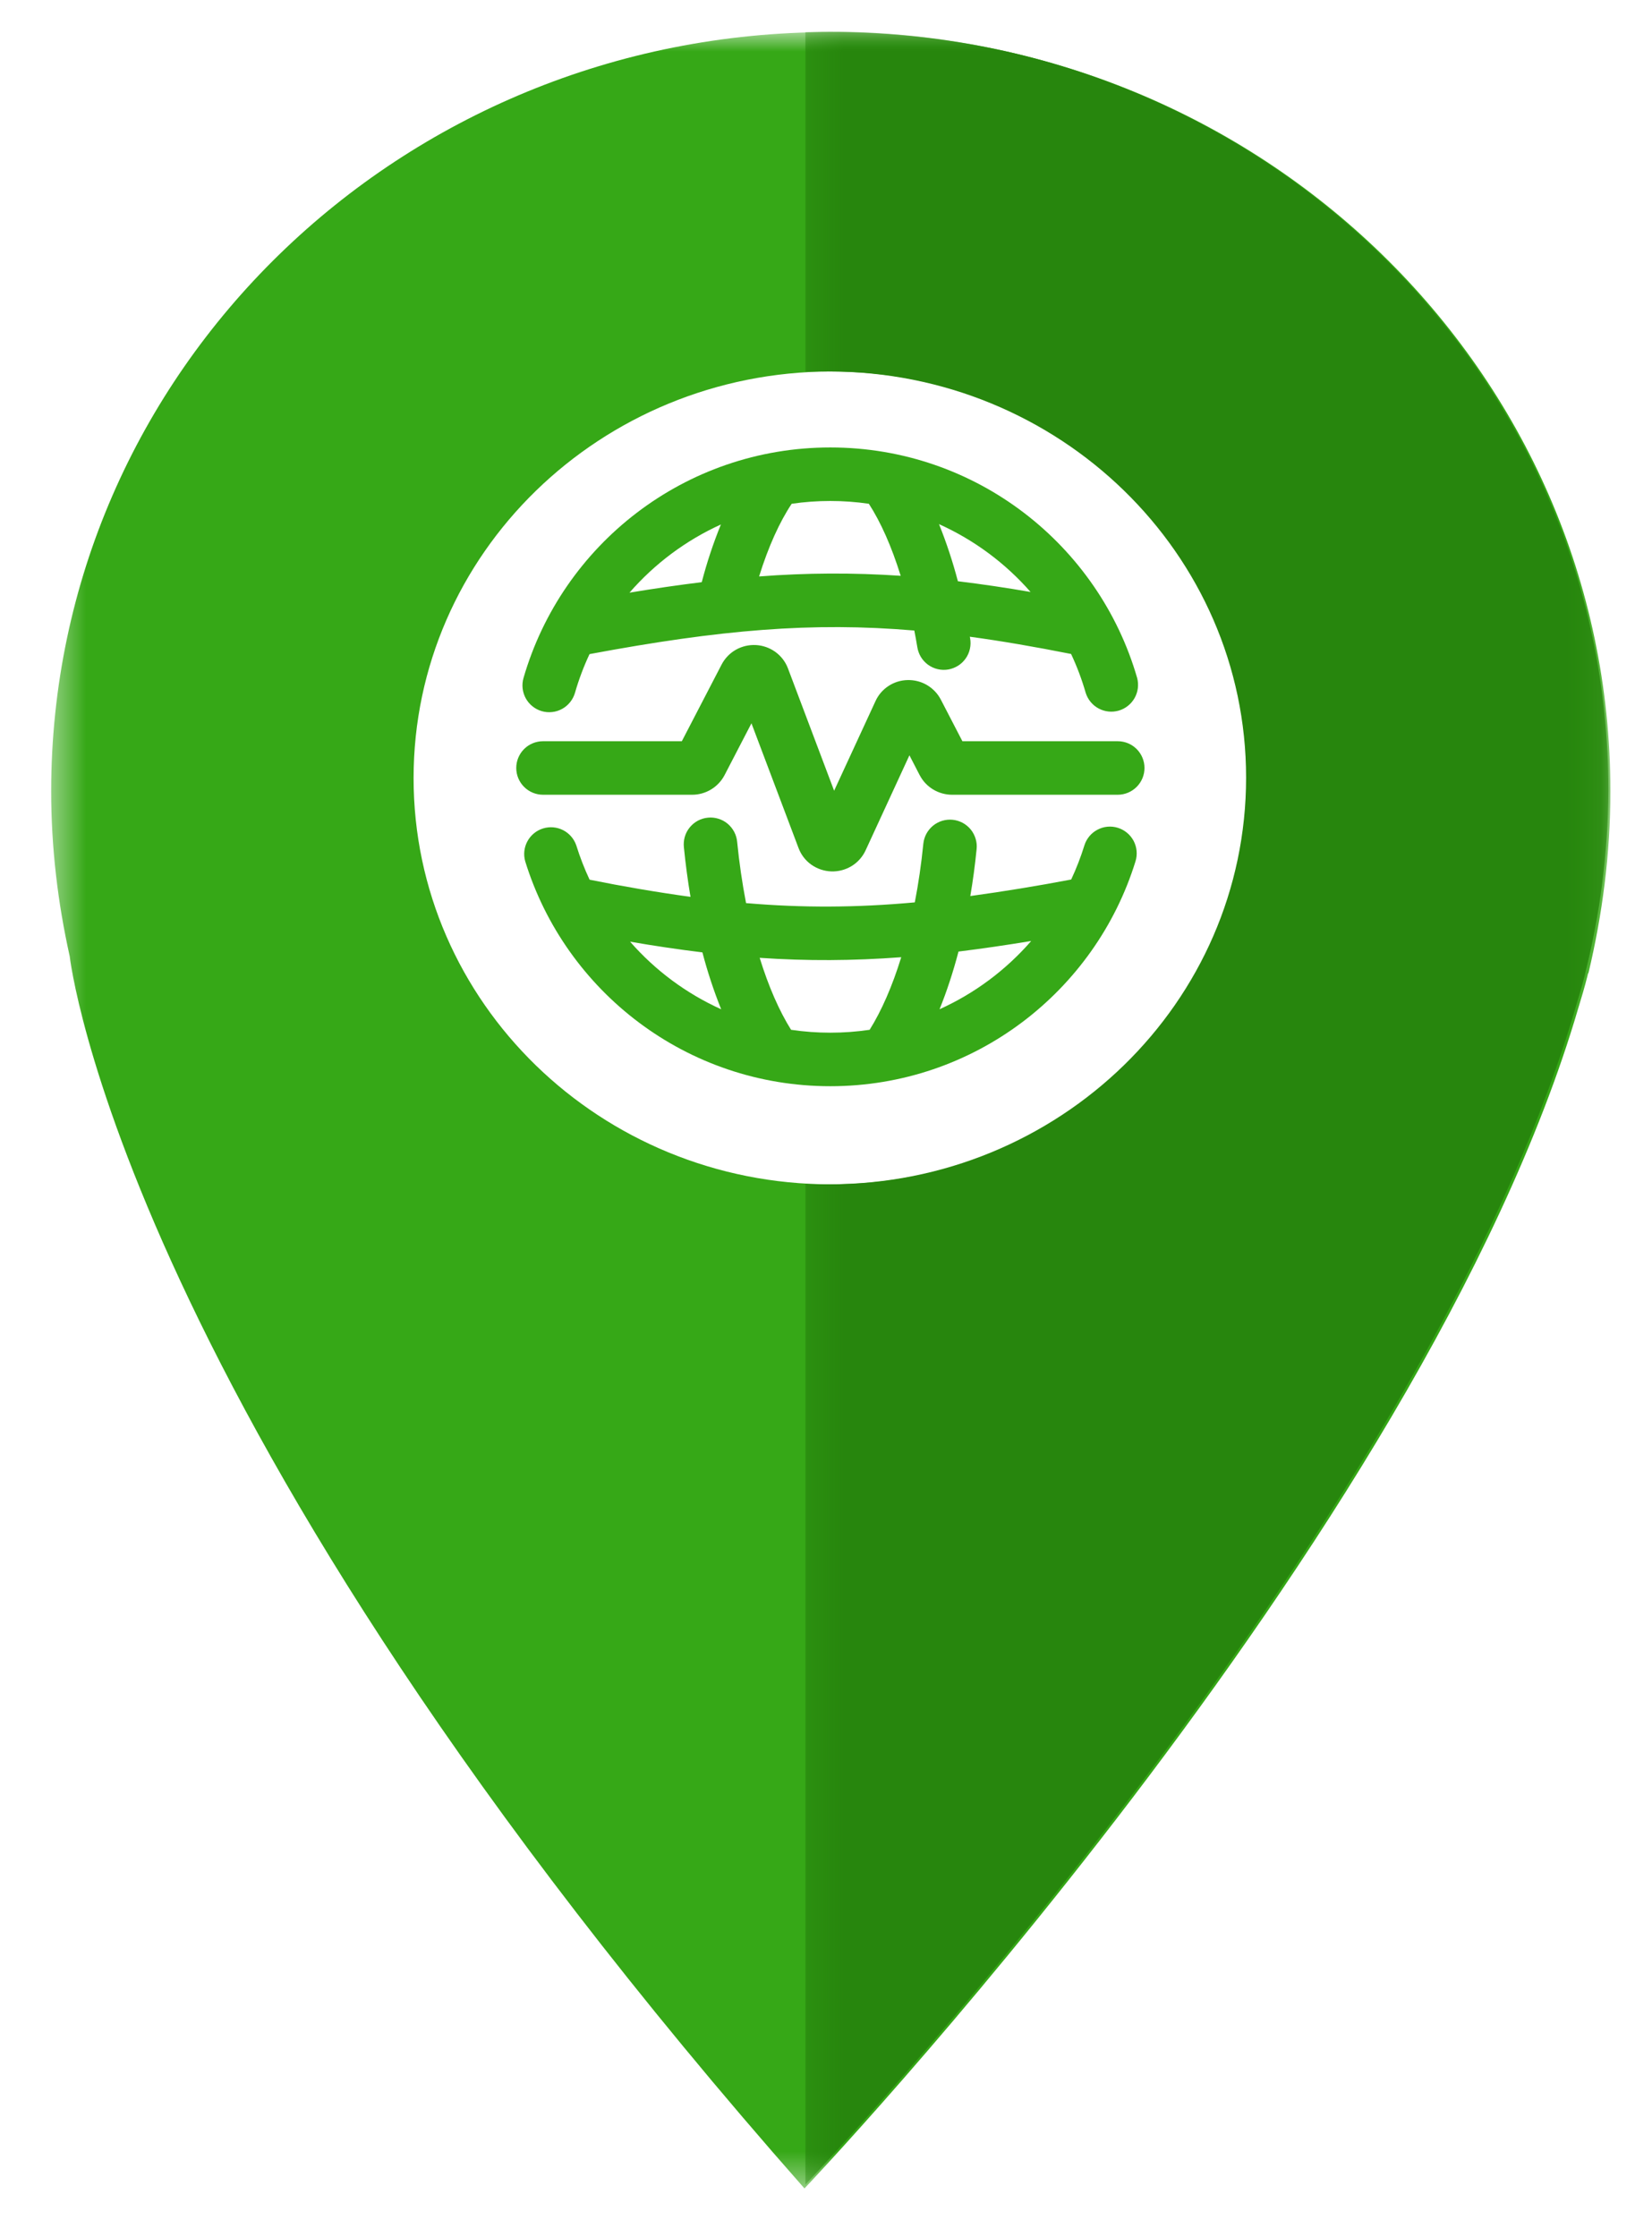
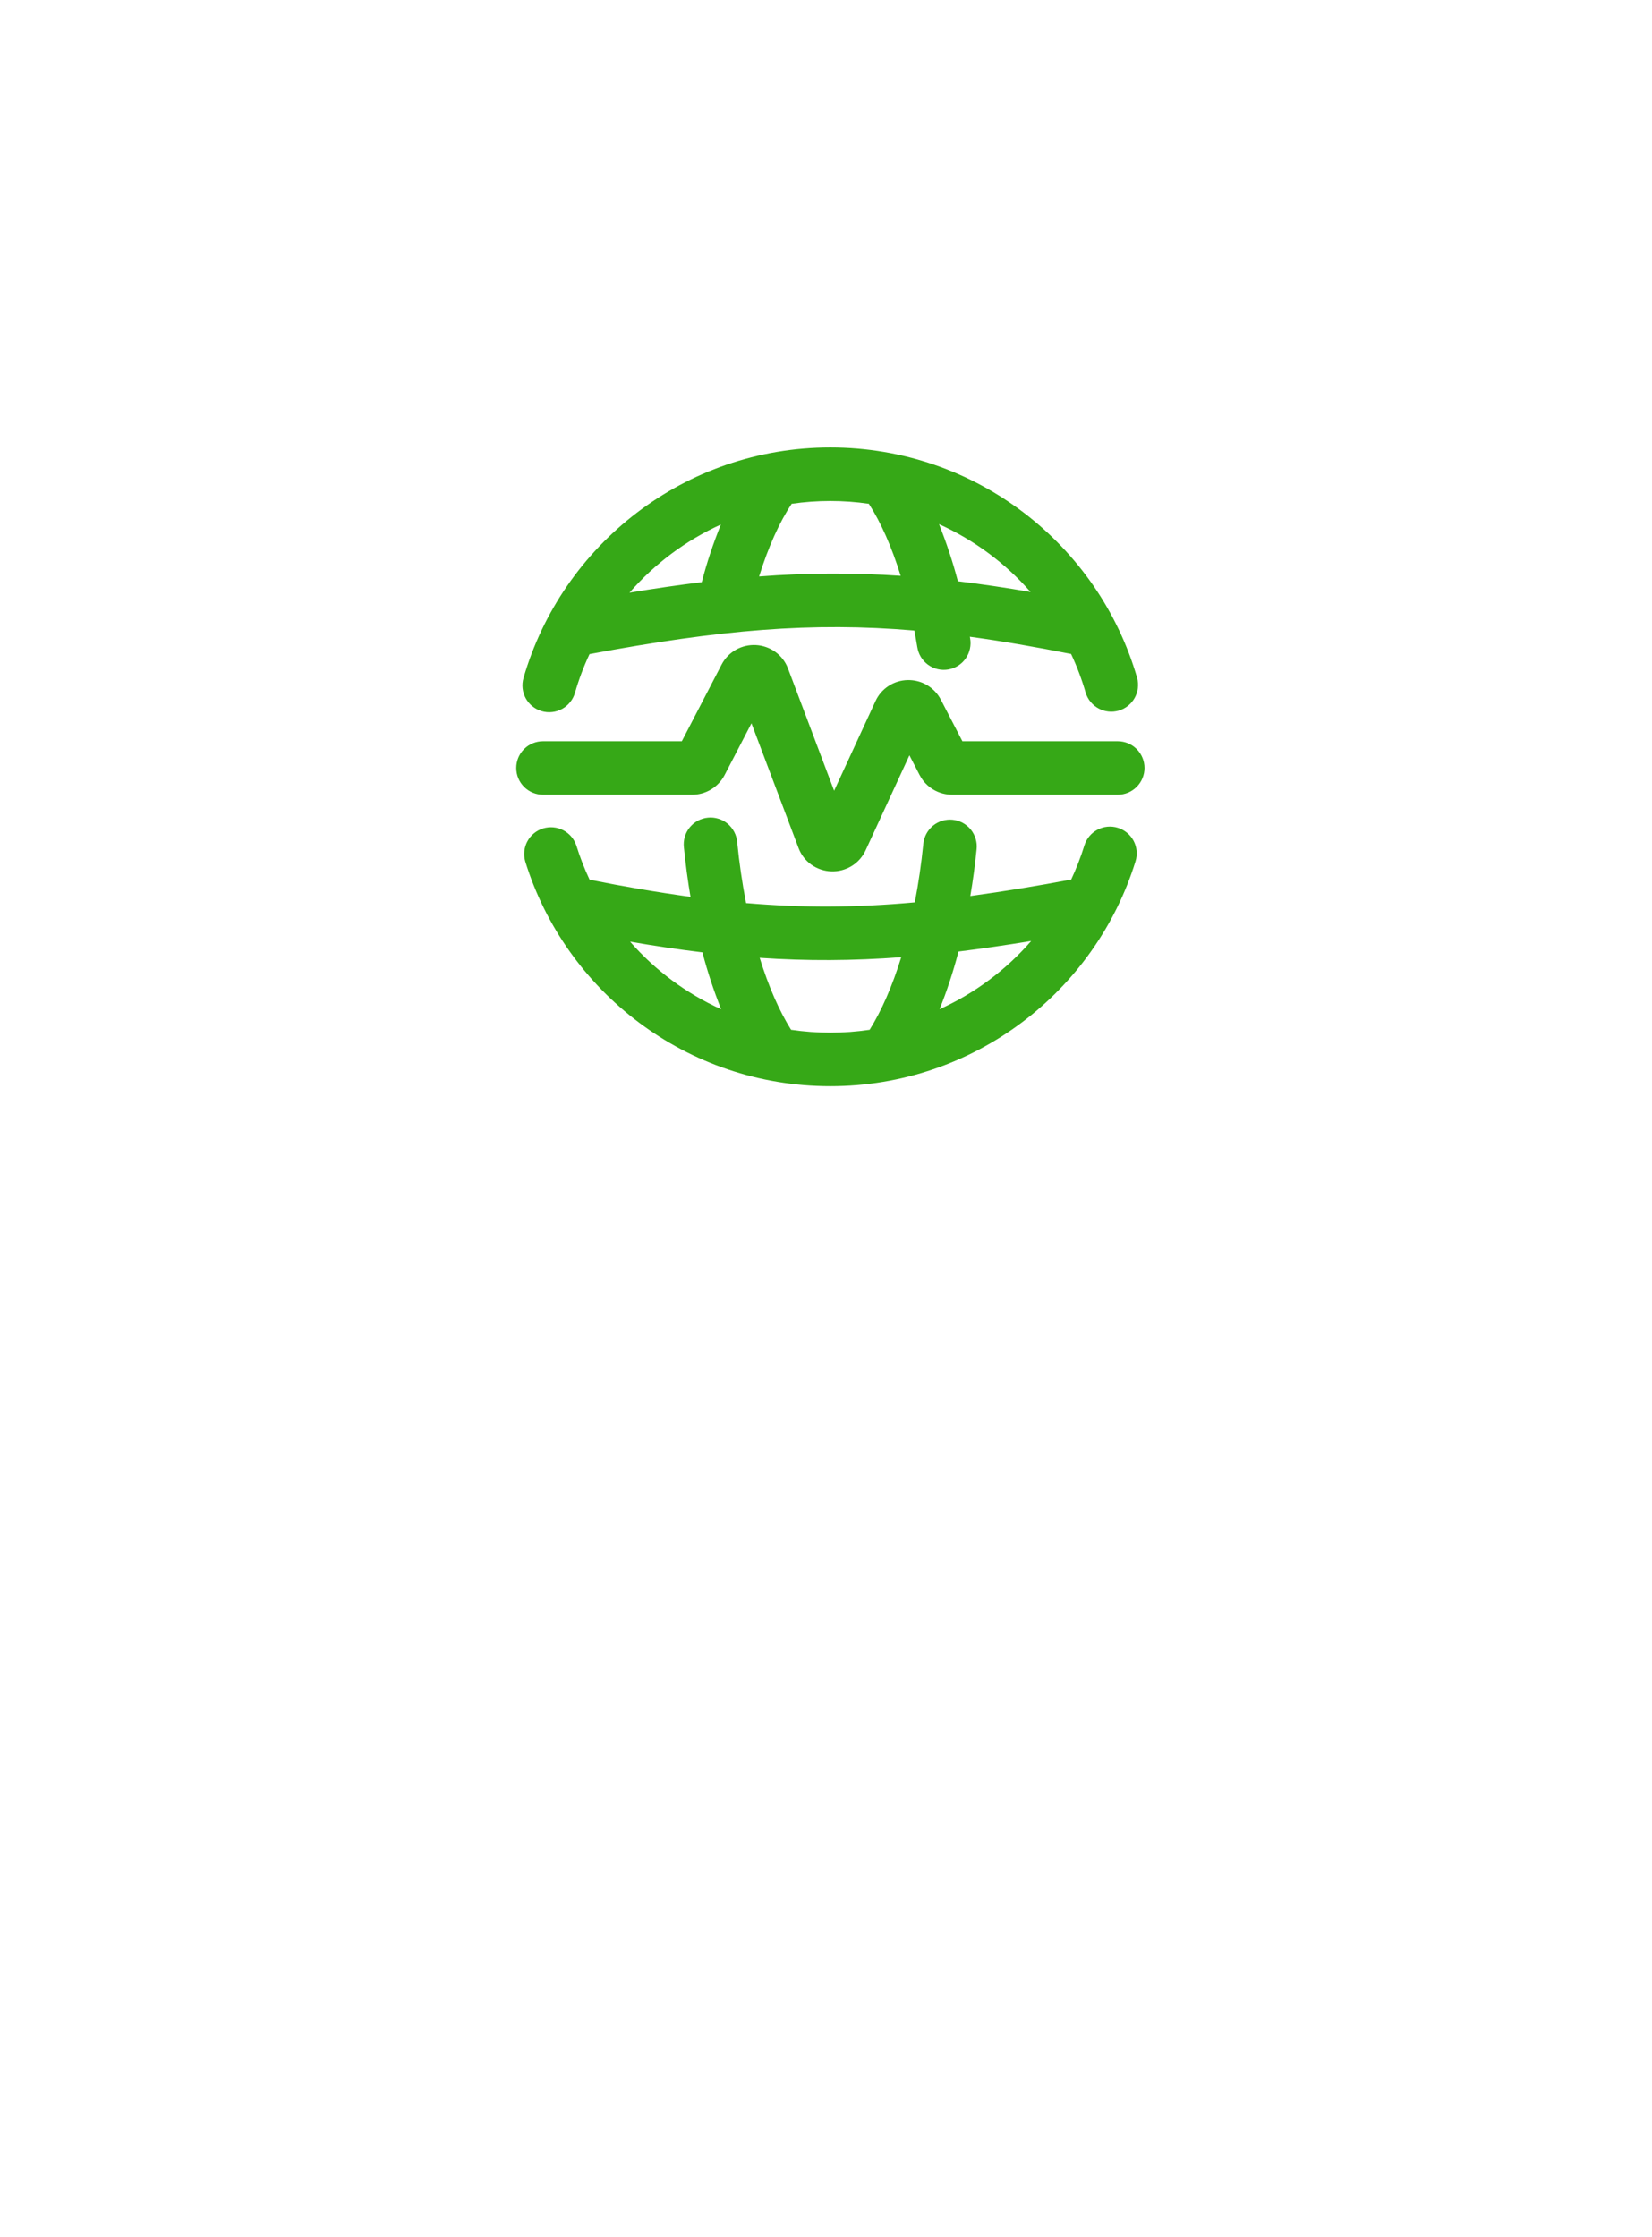
<svg xmlns="http://www.w3.org/2000/svg" width="48" height="65" viewBox="0 0 48 65" fill="none">
  <mask id="mask0_458_1116" style="mask-type:luminance" maskUnits="userSpaceOnUse" x="1" y="0" width="46" height="64">
-     <path d="M1.445 0.919H46.831V63.581H1.445V0.919Z" fill="white" />
-   </mask>
+     </mask>
  <g mask="url(#mask0_458_1116)">
    <path d="M46.791 22.987C46.791 10.806 36.647 0.932 24.132 0.932C11.617 0.932 1.487 10.806 1.487 22.987C1.487 24.631 1.68 26.233 2.025 27.781C2.025 27.781 3.486 41.023 23.374 63.581C23.374 63.581 41.333 44.703 45.854 29.303C45.95 28.99 46.047 28.665 46.129 28.338C46.129 28.311 46.143 28.284 46.157 28.257C46.557 26.573 46.791 24.807 46.791 22.987ZM24.146 34.409C17.448 34.409 12.017 29.126 12.017 22.607C12.017 16.088 17.448 10.806 24.146 10.792C30.845 10.792 36.275 16.075 36.275 22.593C36.275 29.112 30.845 34.409 24.146 34.409Z" fill="#36A817" />
  </g>
  <mask id="mask1_458_1116" style="mask-type:luminance" maskUnits="userSpaceOnUse" x="23" y="0" width="24" height="64">
-     <path d="M23.262 0.919H46.831V63.535H23.262V0.919Z" fill="white" />
-   </mask>
+     </mask>
  <g mask="url(#mask1_458_1116)">
-     <path d="M46.06 28.27C46.06 28.297 46.047 28.325 46.047 28.338C45.964 28.664 45.867 28.977 45.771 29.302C41.456 44.01 24.904 61.869 23.401 63.471V34.395C23.622 34.409 23.843 34.409 24.077 34.409C30.776 34.409 36.206 29.126 36.206 22.593C36.206 16.075 30.776 10.792 24.077 10.792C23.856 10.792 23.636 10.792 23.401 10.806V0.932C23.622 0.932 23.843 0.919 24.077 0.919C36.591 0.919 46.735 10.792 46.735 22.974C46.722 24.807 46.487 26.573 46.06 28.27Z" fill="#27860D" />
+     <path d="M46.06 28.27C46.06 28.297 46.047 28.325 46.047 28.338C45.964 28.664 45.867 28.977 45.771 29.302C41.456 44.01 24.904 61.869 23.401 63.471V34.395C23.622 34.409 23.843 34.409 24.077 34.409C30.776 34.409 36.206 29.126 36.206 22.593C36.206 16.075 30.776 10.792 24.077 10.792C23.856 10.792 23.636 10.792 23.401 10.806V0.932C23.622 0.932 23.843 0.919 24.077 0.919C36.591 0.919 46.735 10.792 46.735 22.974C46.722 24.807 46.487 26.573 46.06 28.27" fill="#27860D" />
  </g>
  <path fill-rule="evenodd" clip-rule="evenodd" d="M18.29 17.219C19.023 16.376 19.929 15.7 20.946 15.238C20.724 15.784 20.538 16.344 20.39 16.914C19.721 16.996 19.024 17.097 18.29 17.219ZM22.056 16.748C22.325 15.882 22.651 15.165 23.003 14.636C23.747 14.528 24.502 14.528 25.245 14.636C25.589 15.167 25.906 15.877 26.17 16.729C24.799 16.636 23.424 16.642 22.055 16.748M28.179 18.499C29.1 18.624 30.068 18.791 31.121 19C31.292 19.363 31.433 19.739 31.546 20.13C31.607 20.324 31.741 20.487 31.92 20.583C32.1 20.68 32.309 20.702 32.505 20.646C32.7 20.589 32.866 20.458 32.966 20.281C33.066 20.104 33.093 19.895 33.041 19.698C31.924 15.83 28.358 13 24.126 13C19.895 13 16.329 15.83 15.211 19.698C15.182 19.796 15.174 19.899 15.185 20.001C15.197 20.102 15.228 20.201 15.277 20.29C15.326 20.379 15.393 20.458 15.473 20.522C15.553 20.586 15.644 20.633 15.742 20.662C15.841 20.69 15.943 20.699 16.045 20.687C16.146 20.676 16.245 20.645 16.334 20.595C16.424 20.546 16.502 20.479 16.566 20.399C16.63 20.32 16.677 20.228 16.706 20.13C16.818 19.741 16.959 19.366 17.129 19.004C20.926 18.295 23.593 18.066 26.566 18.319C26.597 18.477 26.626 18.637 26.653 18.801C26.669 18.903 26.705 19 26.758 19.089C26.812 19.177 26.883 19.253 26.966 19.314C27.05 19.374 27.145 19.418 27.245 19.441C27.346 19.465 27.45 19.468 27.552 19.451C27.653 19.433 27.75 19.396 27.838 19.341C27.925 19.286 28 19.214 28.059 19.13C28.119 19.045 28.16 18.95 28.182 18.849C28.204 18.748 28.206 18.644 28.187 18.542L28.179 18.499ZM27.832 16.887C27.684 16.323 27.501 15.769 27.284 15.228C28.302 15.687 29.209 16.359 29.944 17.199C29.243 17.077 28.538 16.973 27.832 16.887ZM16.745 24.563C16.68 24.371 16.543 24.212 16.362 24.119C16.182 24.027 15.972 24.009 15.778 24.069C15.585 24.129 15.422 24.262 15.325 24.441C15.228 24.619 15.205 24.828 15.26 25.023C16.429 28.808 19.955 31.558 24.126 31.558C28.298 31.558 31.823 28.808 32.993 25.023C33.054 24.826 33.034 24.613 32.938 24.43C32.841 24.248 32.676 24.111 32.479 24.05C32.282 23.989 32.069 24.009 31.887 24.106C31.704 24.202 31.568 24.367 31.507 24.564C31.402 24.902 31.274 25.233 31.124 25.553C30.151 25.738 29.174 25.898 28.193 26.033C28.269 25.59 28.33 25.135 28.376 24.67C28.387 24.568 28.377 24.465 28.347 24.368C28.318 24.27 28.27 24.179 28.205 24.099C28.14 24.02 28.061 23.955 27.971 23.906C27.881 23.858 27.782 23.828 27.681 23.817C27.579 23.807 27.477 23.817 27.379 23.846C27.281 23.875 27.19 23.924 27.111 23.988C27.032 24.053 26.966 24.133 26.917 24.223C26.869 24.312 26.839 24.411 26.828 24.513C26.768 25.11 26.685 25.679 26.58 26.217C24.877 26.372 23.325 26.379 21.677 26.238C21.564 25.65 21.478 25.058 21.419 24.463C21.41 24.36 21.381 24.26 21.333 24.169C21.285 24.078 21.22 23.997 21.141 23.931C21.062 23.865 20.97 23.816 20.872 23.786C20.773 23.756 20.67 23.745 20.567 23.756C20.465 23.766 20.365 23.796 20.274 23.845C20.184 23.894 20.104 23.961 20.039 24.041C19.974 24.121 19.926 24.213 19.897 24.312C19.869 24.411 19.86 24.515 19.871 24.617C19.92 25.11 19.984 25.59 20.063 26.057C19.081 25.921 18.103 25.754 17.131 25.558C16.98 25.236 16.851 24.903 16.745 24.563ZM18.308 27.359C19.039 28.195 19.942 28.865 20.954 29.323C20.738 28.784 20.556 28.232 20.409 27.67C19.706 27.584 19.006 27.48 18.308 27.359ZM22.985 29.919C23.742 30.031 24.511 30.031 25.268 29.919C25.613 29.367 25.926 28.654 26.186 27.81C24.777 27.915 23.448 27.922 22.073 27.828C22.331 28.664 22.642 29.371 22.985 29.919ZM27.299 29.322C28.319 28.861 29.227 28.184 29.962 27.339C29.223 27.461 28.523 27.563 27.85 27.646C27.693 28.244 27.508 28.807 27.299 29.322ZM21.834 21.014L21.051 22.523L21.05 22.525C20.96 22.695 20.825 22.837 20.66 22.937C20.494 23.037 20.305 23.09 20.112 23.09H15.778C15.572 23.09 15.374 23.008 15.228 22.862C15.082 22.716 15 22.519 15 22.312C15 22.106 15.082 21.908 15.228 21.762C15.374 21.616 15.572 21.535 15.778 21.535H19.811L20.967 19.307C21.062 19.125 21.208 18.974 21.387 18.874C21.563 18.776 21.764 18.73 21.965 18.741C22.166 18.752 22.36 18.82 22.524 18.937C22.69 19.056 22.82 19.221 22.894 19.417L24.236 22.973L25.439 20.368C25.521 20.188 25.653 20.036 25.819 19.928C25.985 19.82 26.177 19.761 26.375 19.758C26.572 19.754 26.767 19.804 26.936 19.904C27.106 20.005 27.245 20.15 27.336 20.325L27.963 21.535H32.476C32.682 21.535 32.88 21.616 33.026 21.762C33.172 21.908 33.254 22.106 33.254 22.312C33.254 22.519 33.172 22.716 33.026 22.862C32.88 23.008 32.682 23.09 32.476 23.09H27.663C27.281 23.09 26.91 22.88 26.725 22.525L26.723 22.523L26.424 21.944L25.154 24.698C25.066 24.892 24.923 25.052 24.746 25.161C24.569 25.269 24.363 25.324 24.154 25.317C23.946 25.31 23.744 25.242 23.574 25.122C23.402 25 23.271 24.828 23.199 24.63L21.834 21.014Z" fill="#36A817" />
</svg>